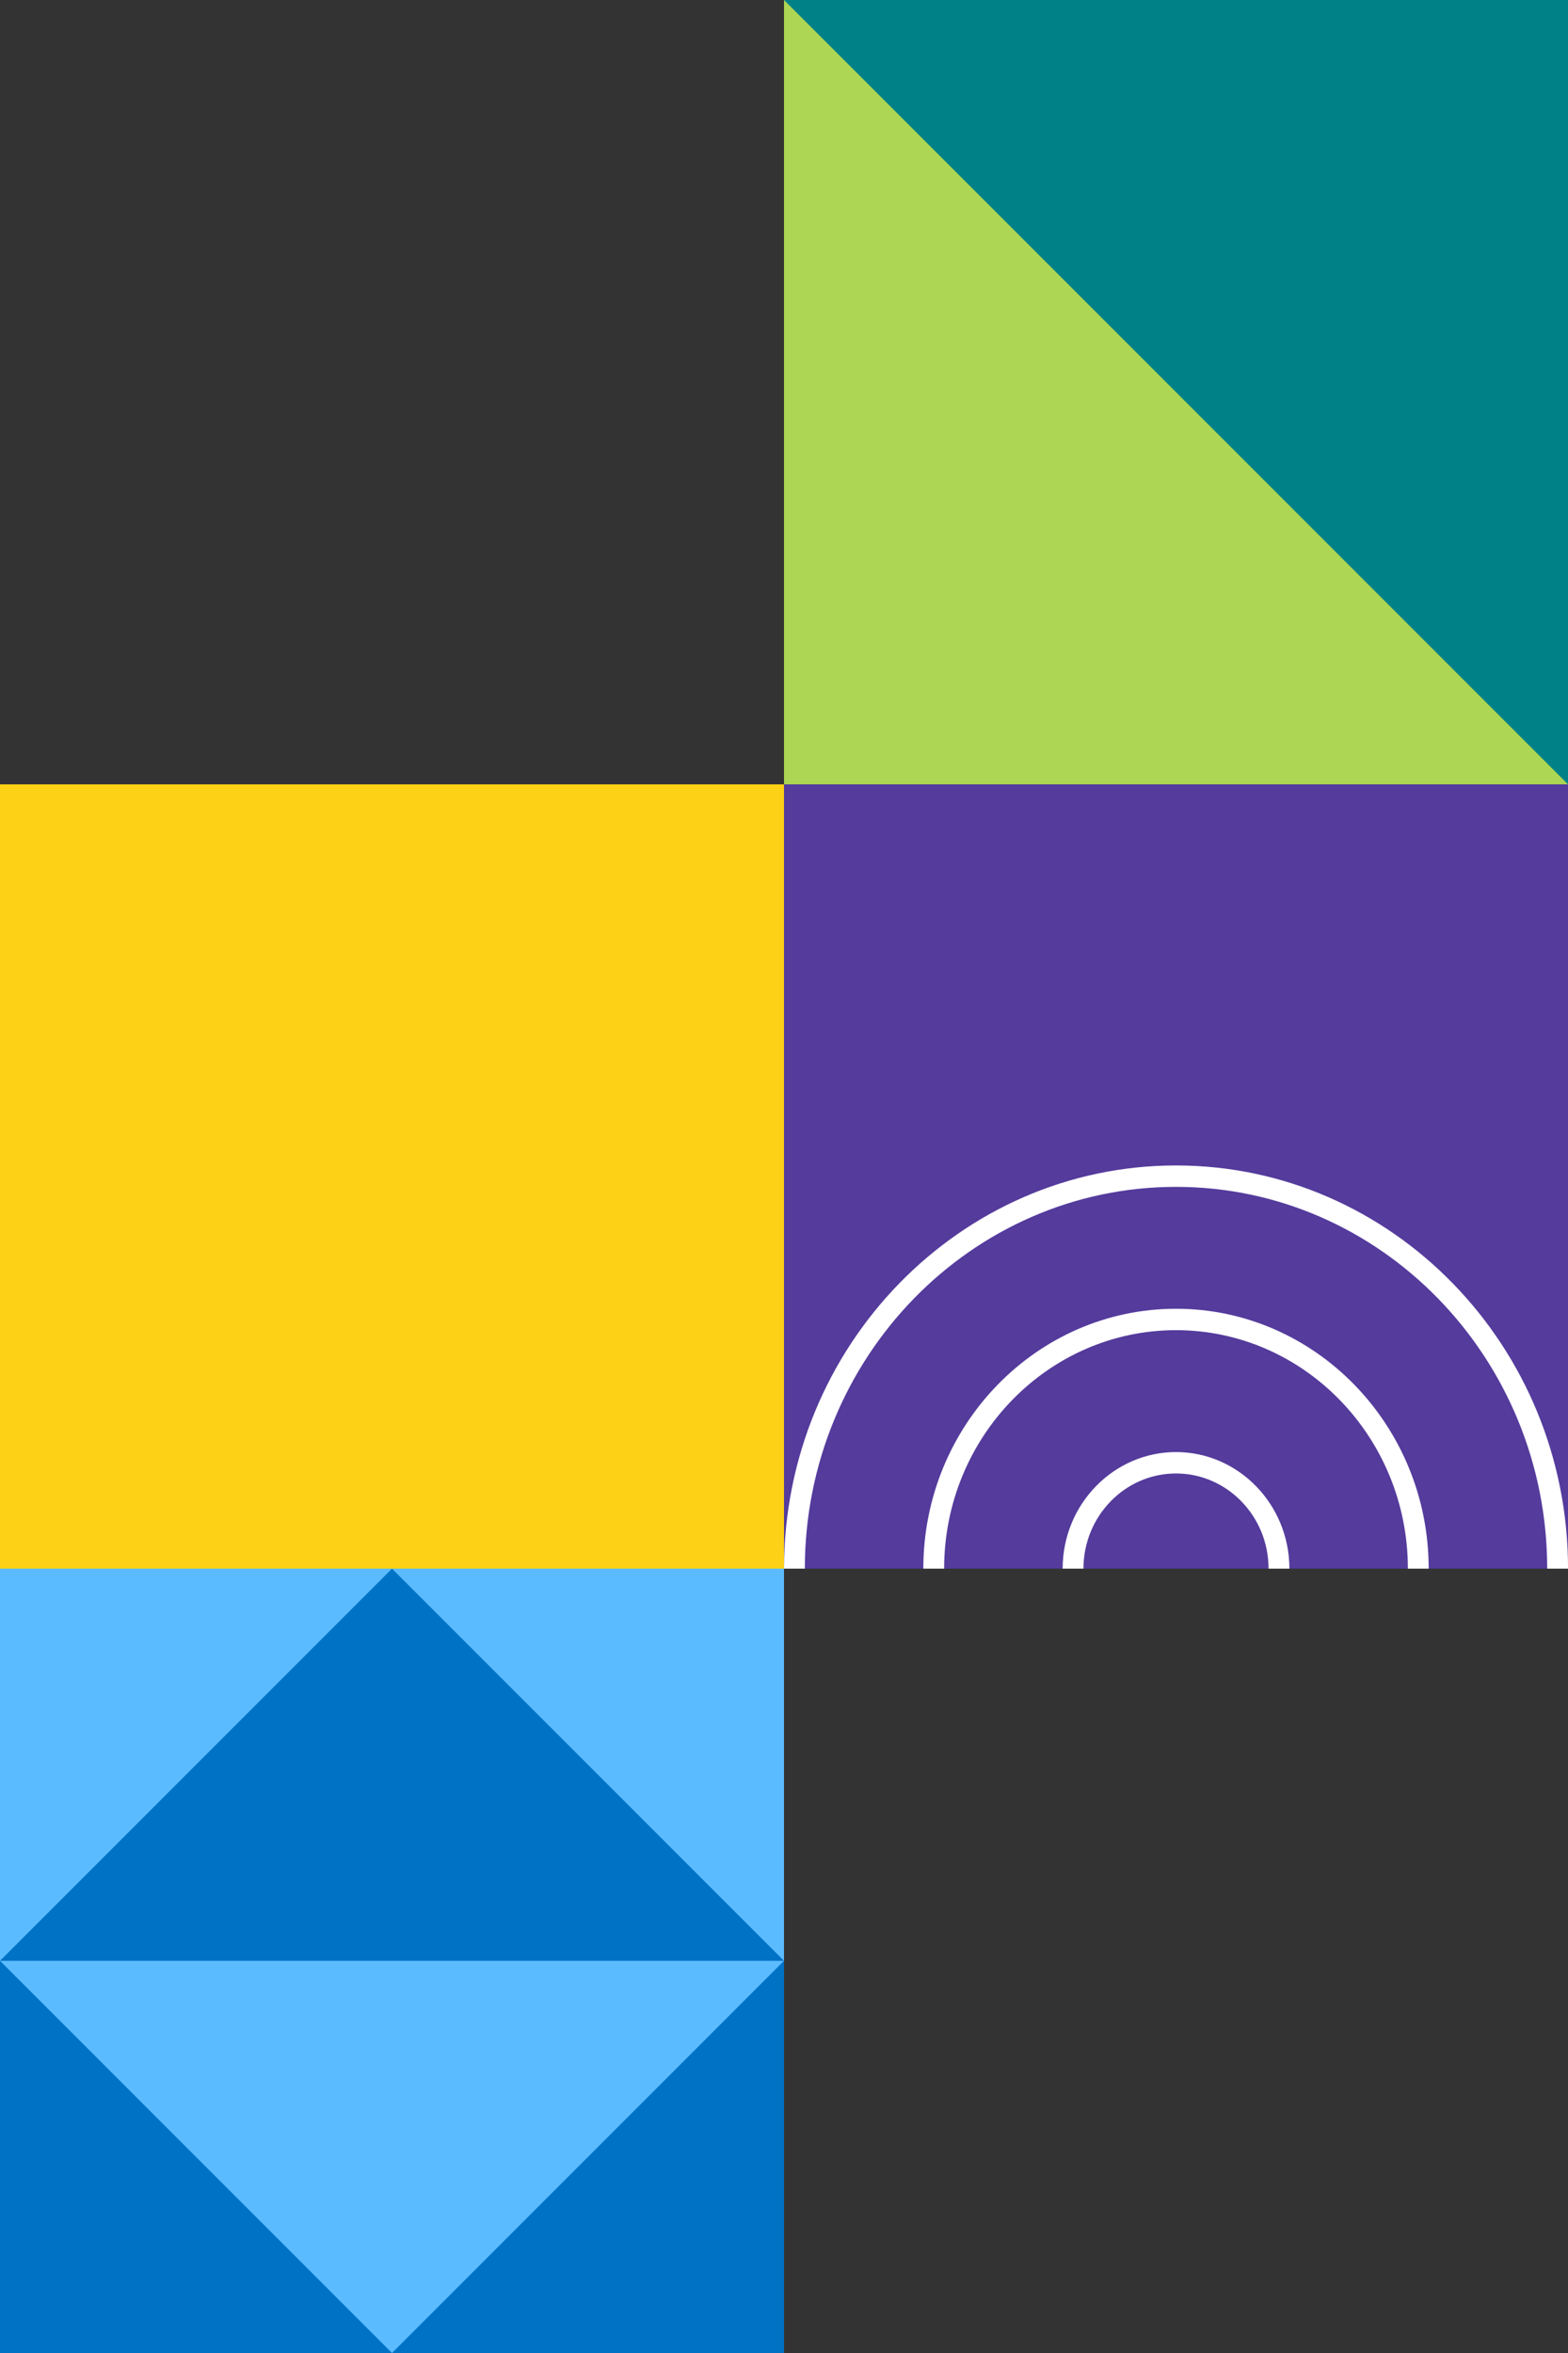
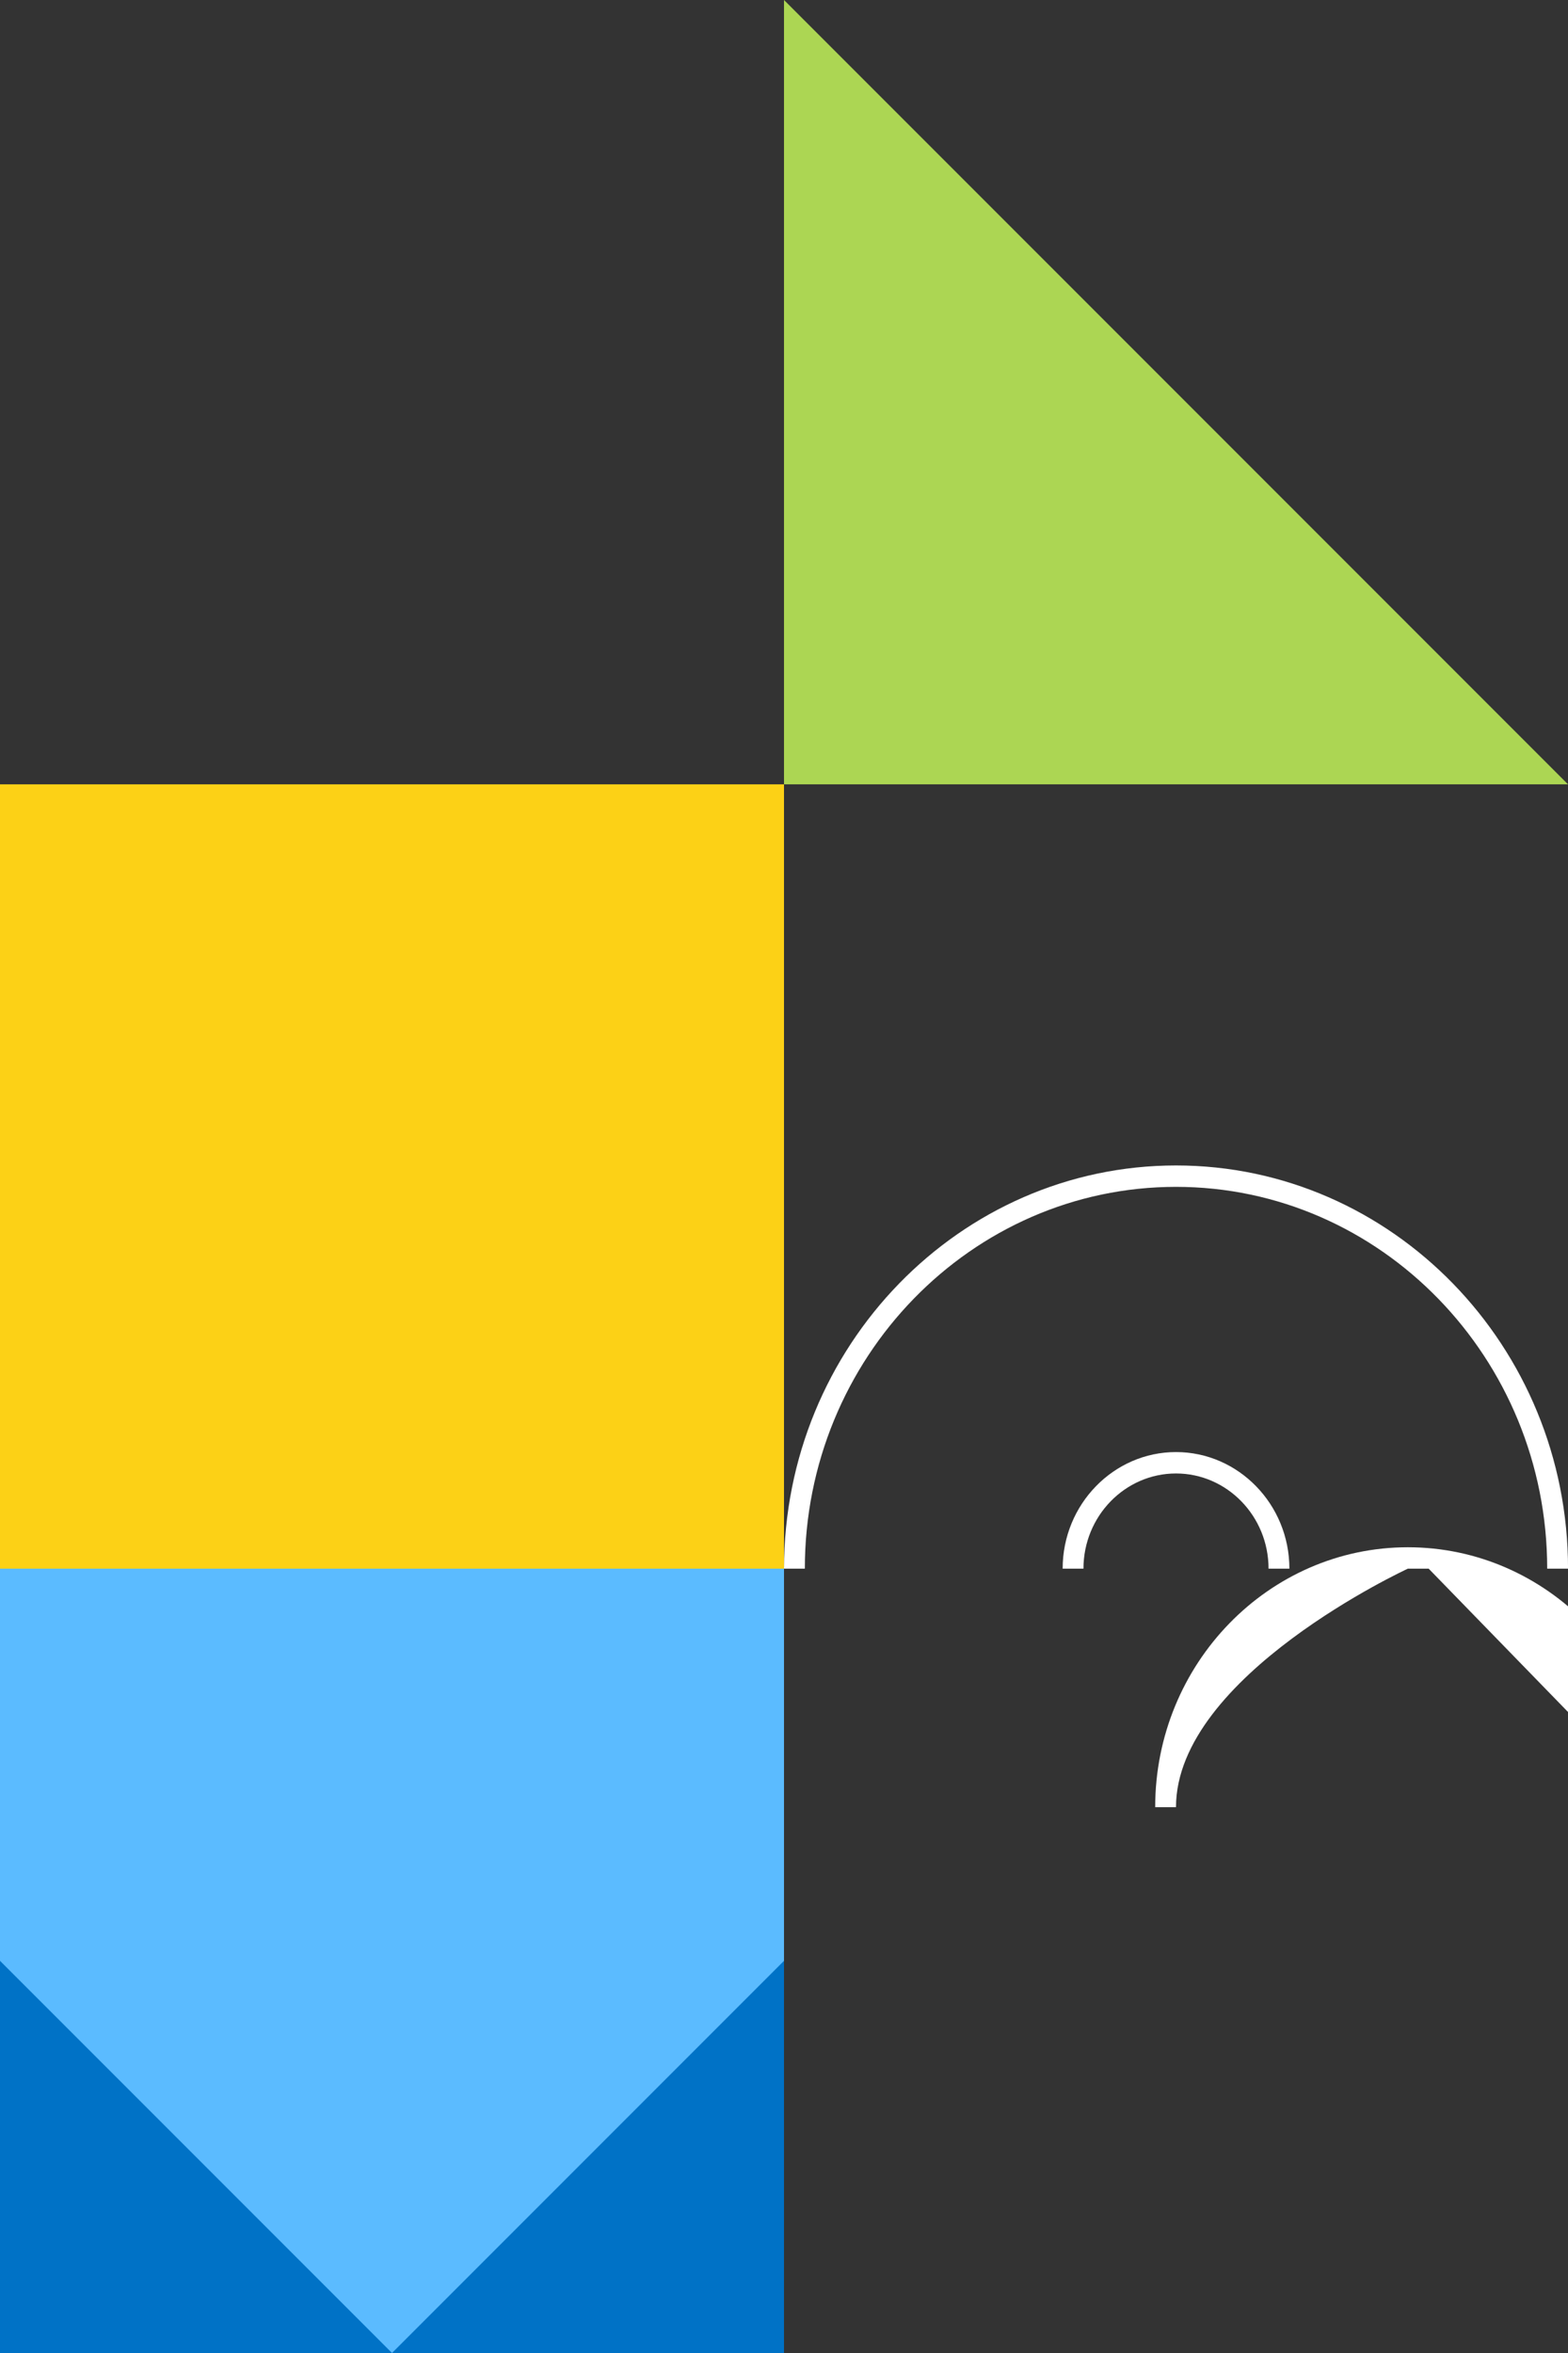
<svg xmlns="http://www.w3.org/2000/svg" id="Ebene_2" data-name="Ebene 2" viewBox="0 0 480 720">
  <rect x="0" y="0" width="480" height="720" fill="#333333" stroke="none" />
  <defs>
    <style>
      .cls-1 {
        fill: #5bbbff;
      }

      .cls-1, .cls-2, .cls-3, .cls-4, .cls-5, .cls-6, .cls-7 {
        stroke-width: 0px;
      }

      .cls-2 {
        fill: #543b9c;
      }

      .cls-3 {
        fill: #acd653;
      }

      .cls-4 {
        fill: #fff;
      }

      .cls-5 {
        fill: #fcd116;
      }

      .cls-6 {
        fill: #008187;
      }

      .cls-7 {
        fill: #0072c6;
      }
    </style>
  </defs>
  <g id="Layer_1" data-name="Layer 1">
    <g>
      <rect class="cls-5" y="240" width="240" height="240" />
-       <rect class="cls-2" x="240" y="240" width="240" height="240" />
-       <rect class="cls-6" x="240" width="240" height="240" />
      <g>
        <rect class="cls-7" y="600" width="240" height="120" />
        <rect class="cls-1" y="480" width="240" height="120" />
        <g>
-           <polygon class="cls-7" points="240 600 0 600 120 480 240 600" />
          <polygon class="cls-1" points="240 600 0 600 120 720 240 600" />
        </g>
      </g>
      <g>
        <path class="cls-4" d="M480,480h-6.37c0-64.42-50.97-116.83-113.63-116.83s-113.62,52.41-113.62,116.83h-6.37c0-68.03,53.83-123.38,120-123.38s120,55.35,120,123.38Z" />
-         <path class="cls-4" d="M437.35,480h-6.37c0-40.24-31.84-72.98-70.98-72.98s-70.98,32.74-70.98,72.98h-6.37c0-43.85,34.7-79.53,77.35-79.53s77.35,35.68,77.35,79.53Z" />
+         <path class="cls-4" d="M437.35,480h-6.37s-70.98,32.74-70.98,72.98h-6.37c0-43.85,34.7-79.53,77.35-79.53s77.35,35.68,77.35,79.53Z" />
        <path class="cls-4" d="M394.7,480h-6.37c0-16.06-12.71-29.13-28.33-29.13s-28.33,13.07-28.33,29.13h-6.37c0-19.67,15.59-35.68,34.7-35.68s34.71,16.01,34.71,35.68Z" />
      </g>
      <polygon class="cls-3" points="480 240 240 240 240 0 480 240" />
    </g>
  </g>
</svg>